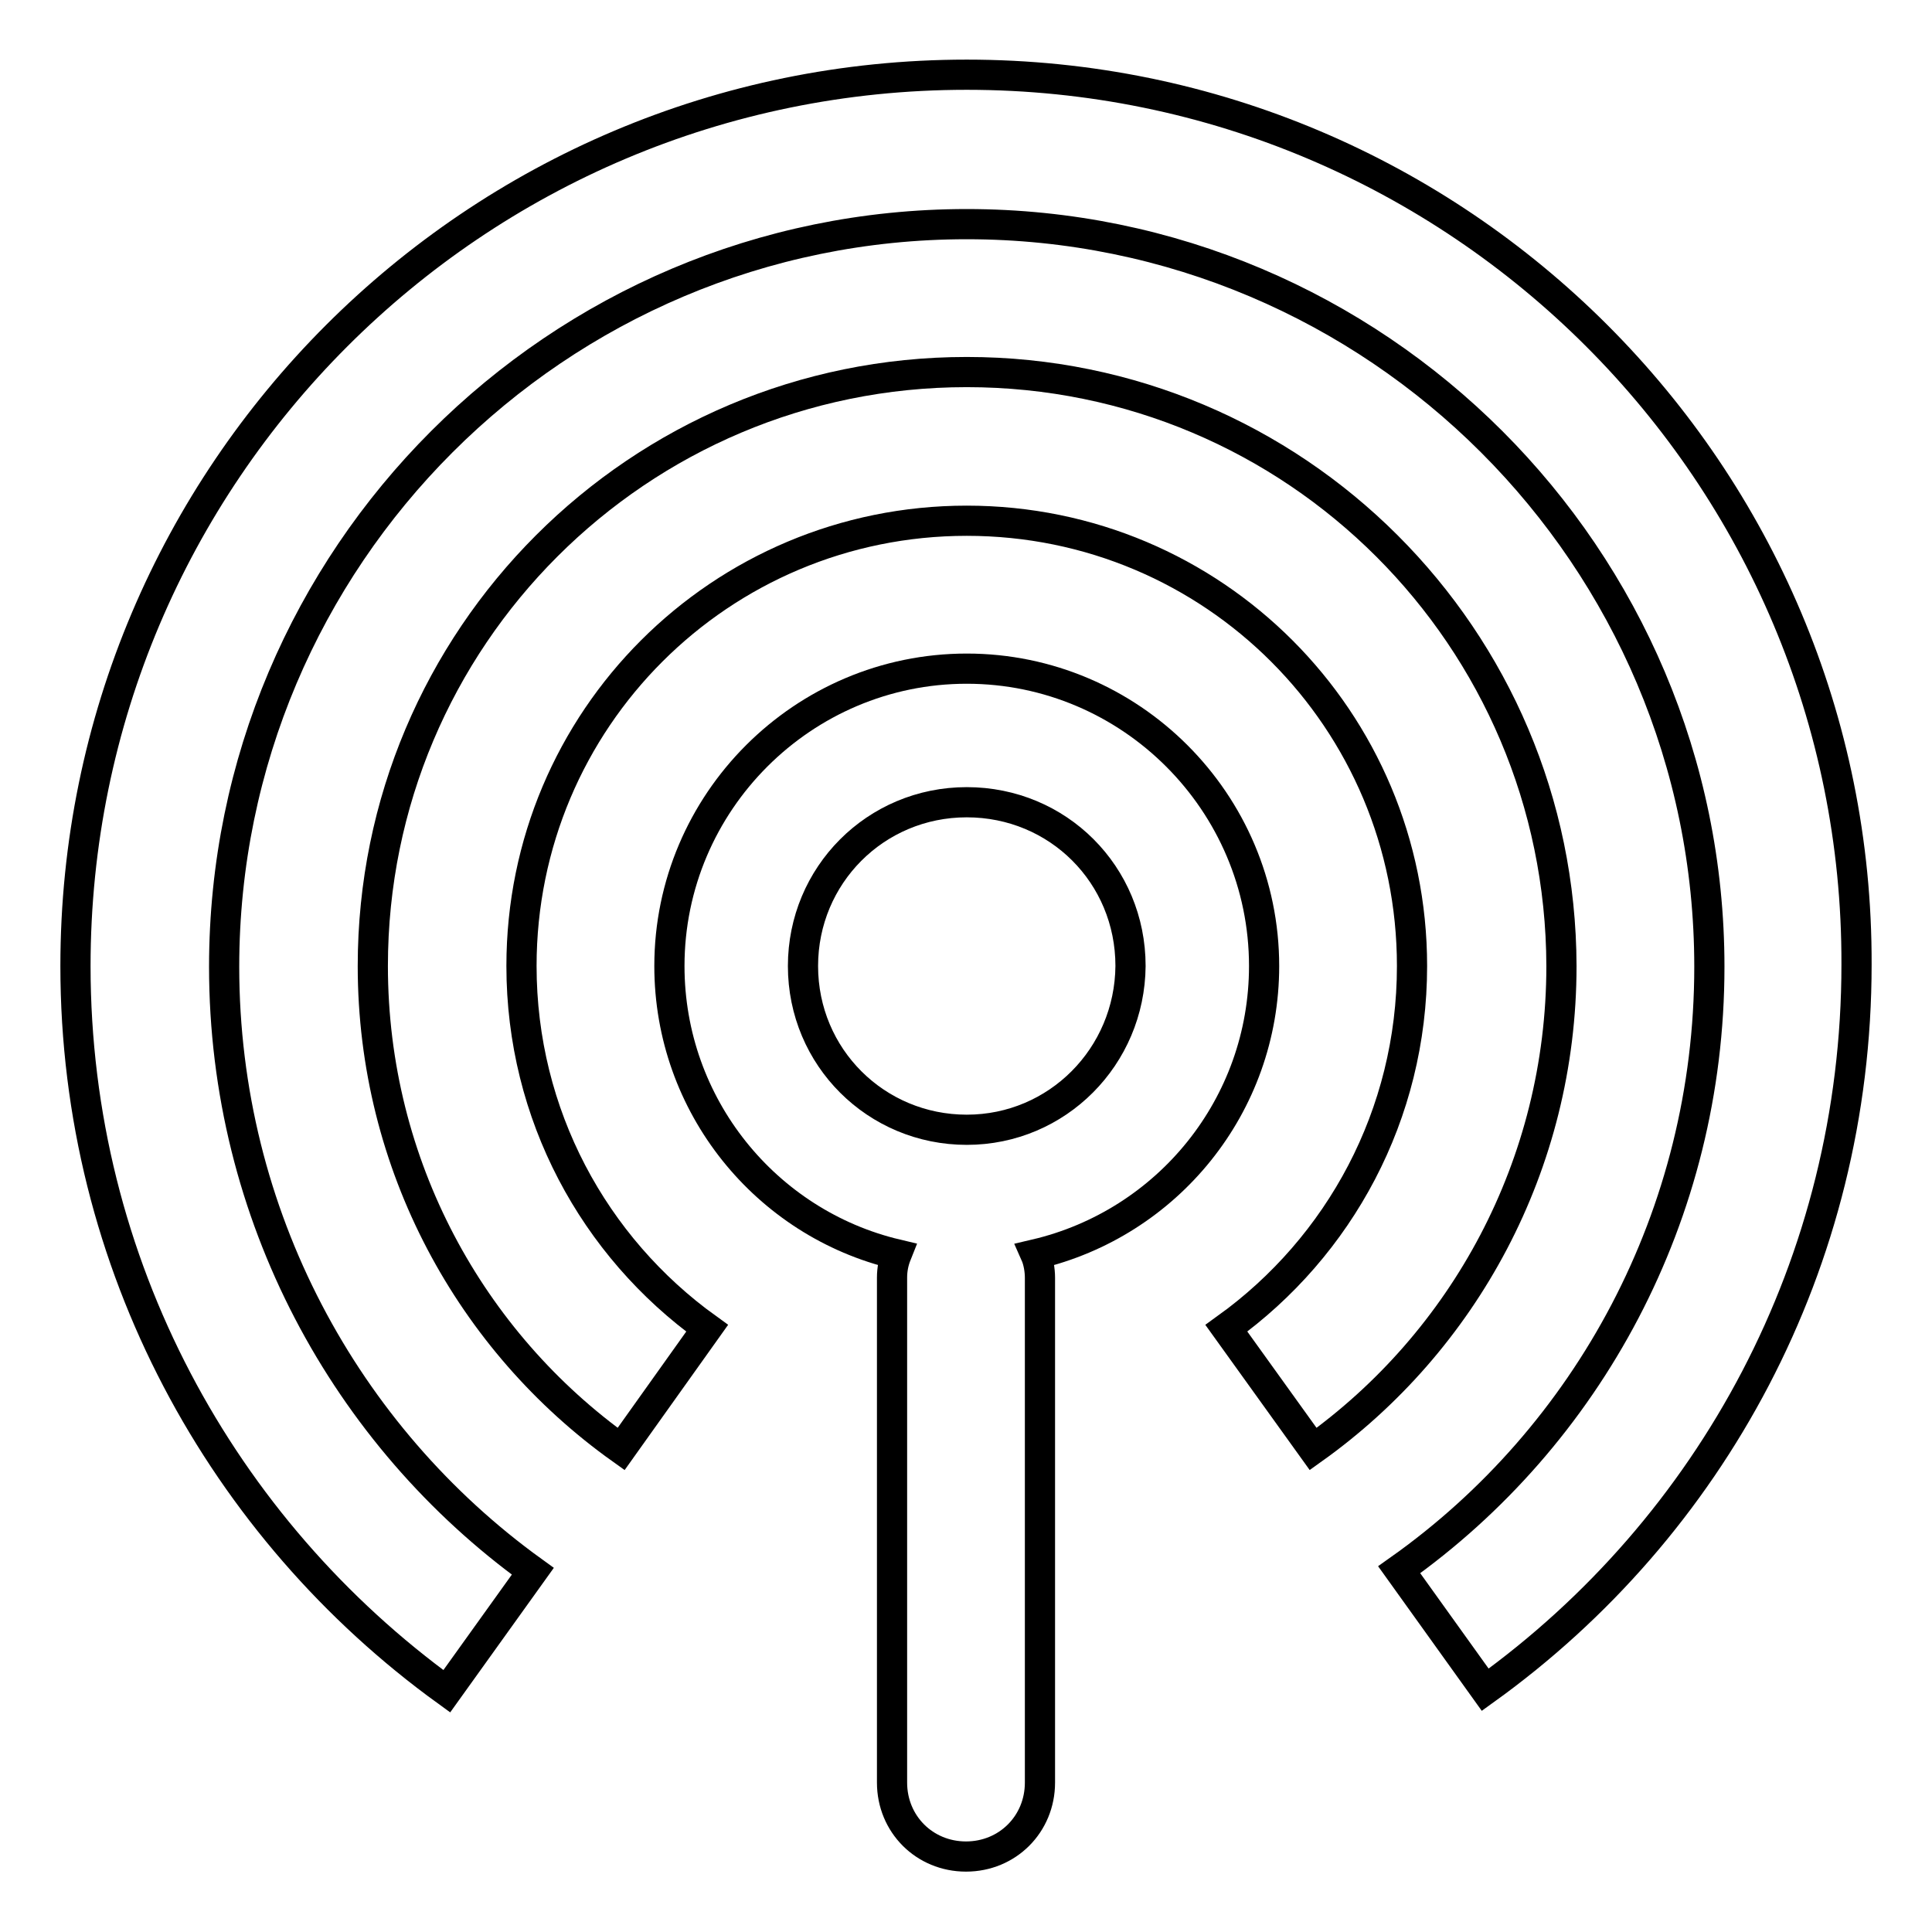
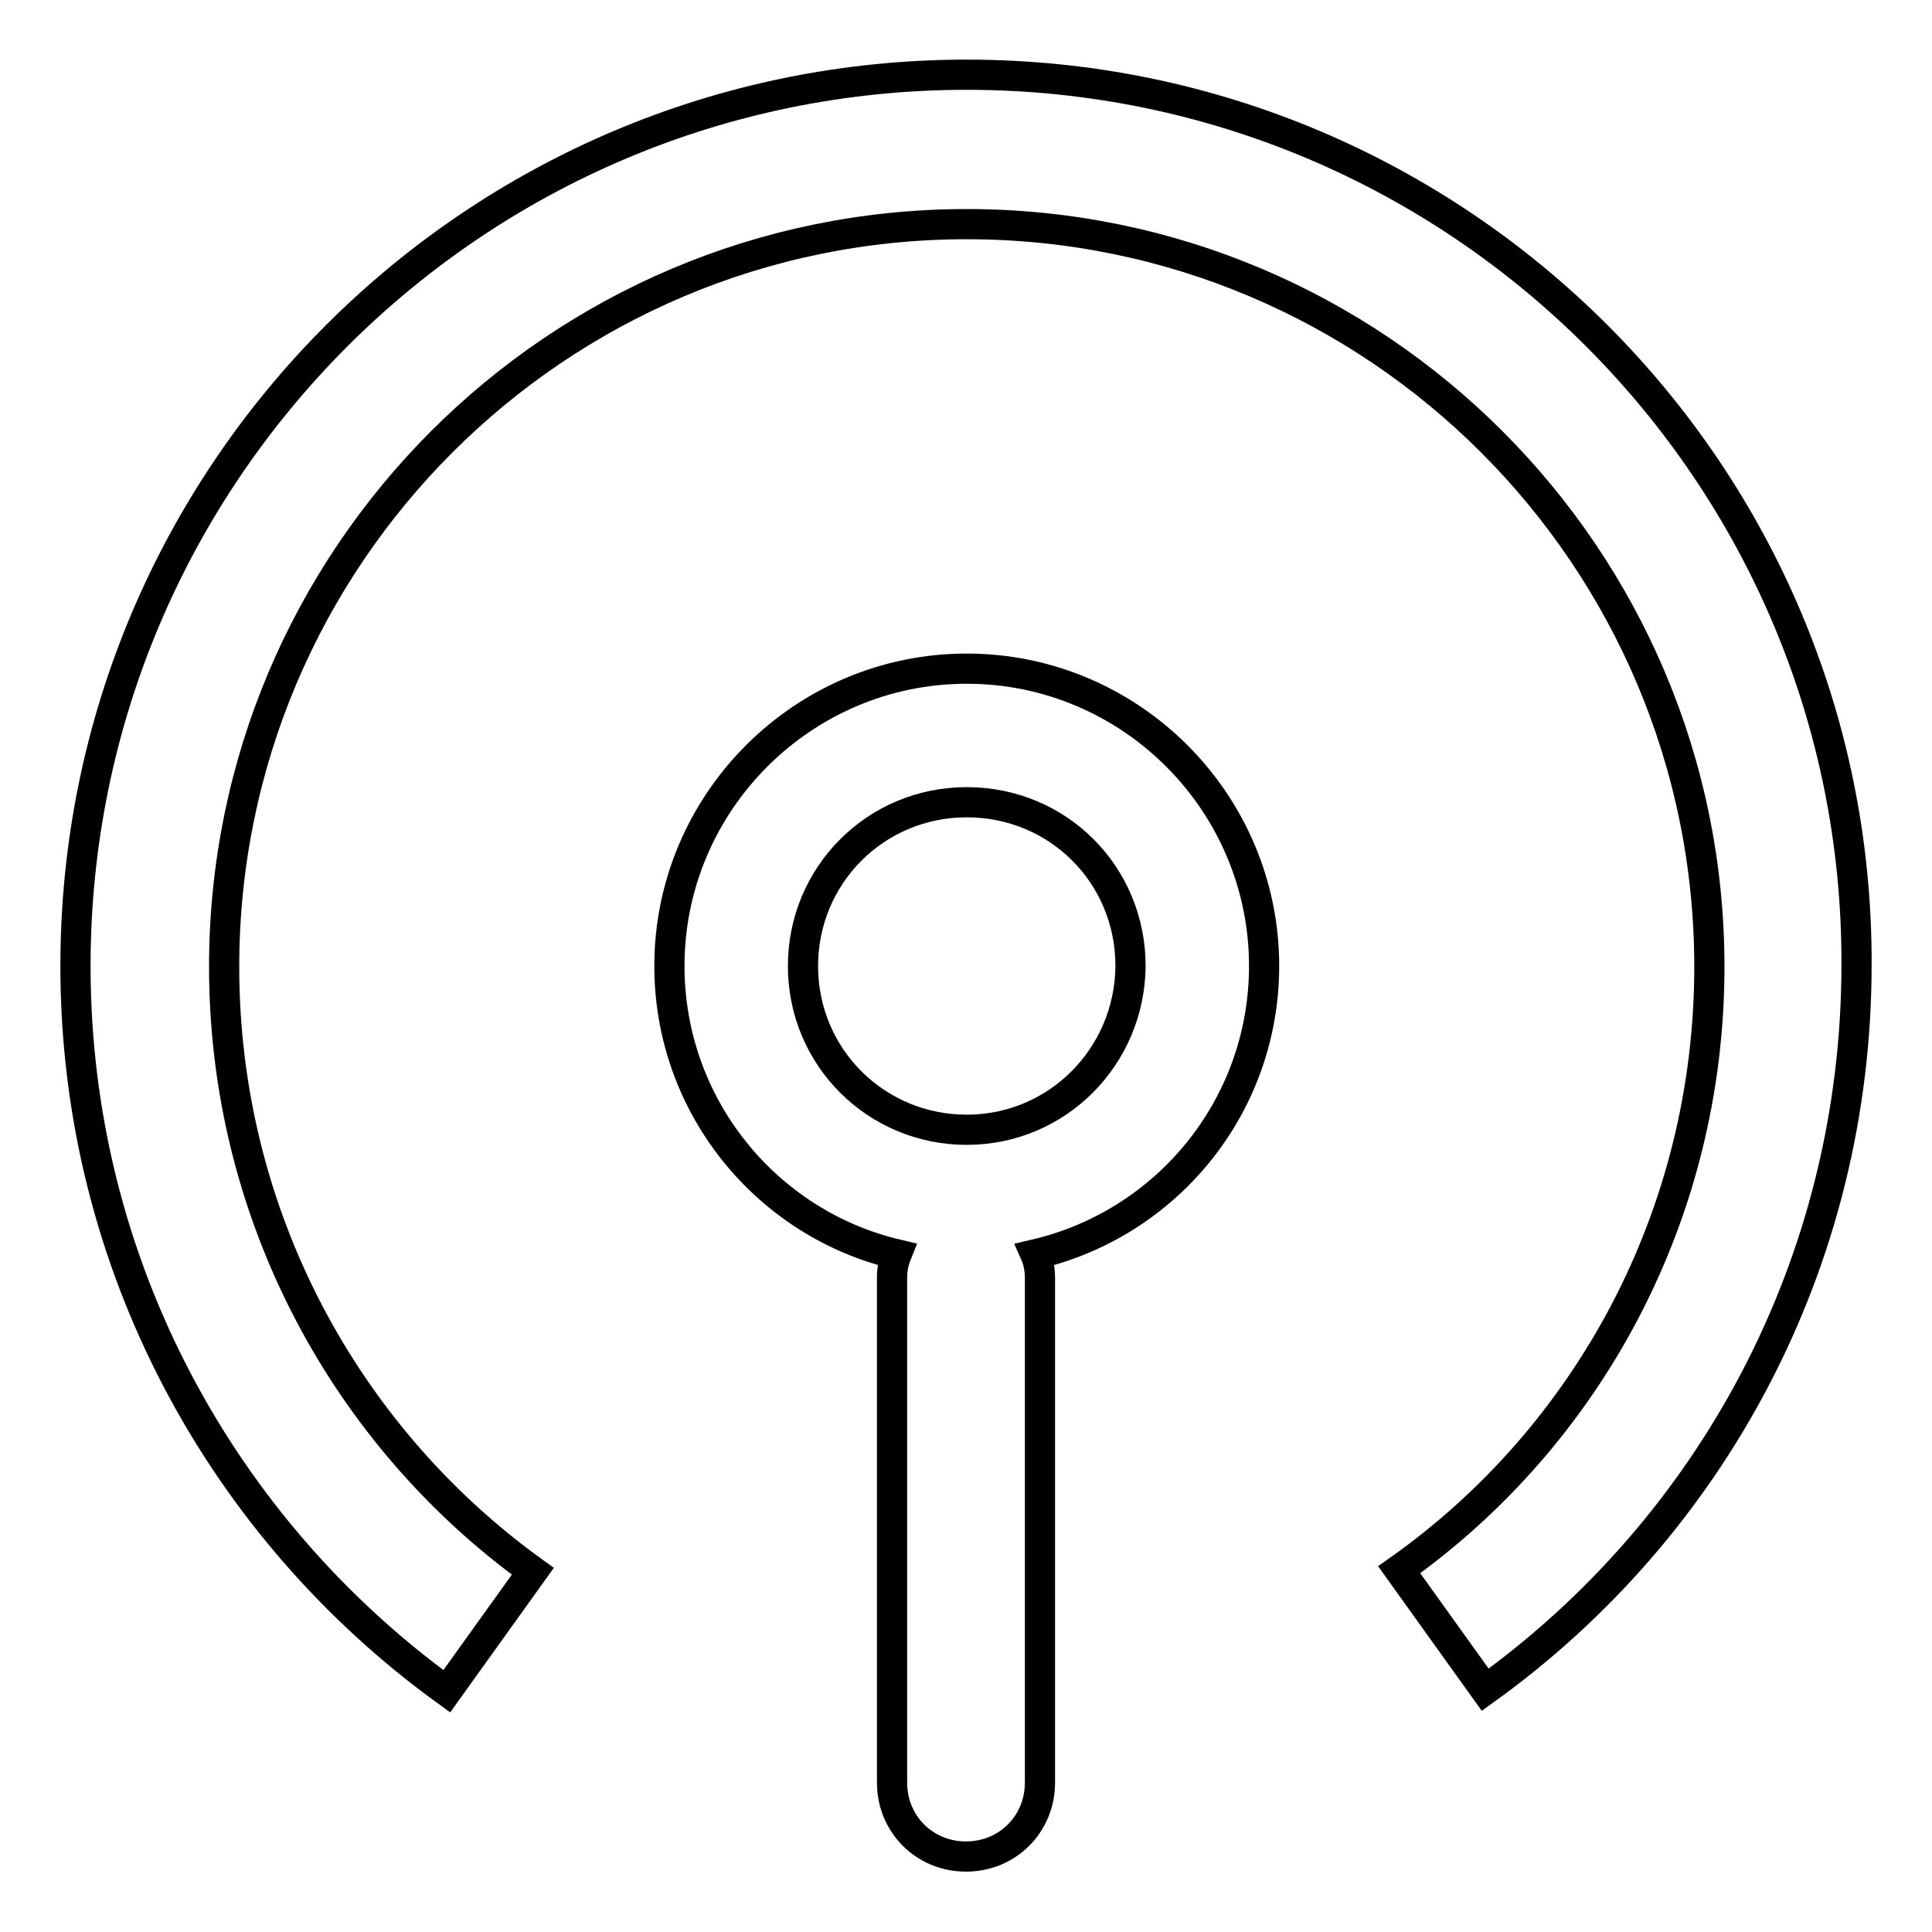
<svg xmlns="http://www.w3.org/2000/svg" version="1.1" x="0px" y="0px" viewBox="0 0 256 256" enable-background="new 0 0 256 256" xml:space="preserve">
  <g>
    <path stroke-width="4" fill-opacity="0" stroke="#000000" d="M167.5,128c0-21.7-17.7-39.4-39.4-39.4c-21.7,0-39.4,17.7-39.4,39.4c0,18.5,12.8,34.1,30.1,38.2 c-0.4,1-0.6,2-0.6,3.1v66.9c0,5.5,4.3,9.8,9.8,9.8s9.8-4.3,9.8-9.8v-66.9c0-1-0.2-2.2-0.6-3.1C154.7,162.1,167.5,146.5,167.5,128 L167.5,128z M128.1,149.7c-12,0-21.7-9.6-21.7-21.7c0-12,9.6-21.7,21.7-21.7s21.7,9.6,21.7,21.7C149.7,140,140.1,149.7,128.1,149.7 z" />
    <path stroke-width="4" fill-opacity="0" stroke="#000000" d="M128.1,9.9C62.9,9.9,10,62.8,10,128c0,39.6,19.5,74.6,49.2,96.1l11.4-15.9c-24.8-17.9-40.9-47.2-40.9-80.1 c0-54.3,44.1-98.4,98.4-98.4c54.3,0,98.4,44.1,98.4,98.4c0,32.9-16.1,62.2-41.1,79.9l11.4,15.9c29.9-21.5,49.2-56.5,49.2-96.1 C246.2,62.8,193.3,9.9,128.1,9.9L128.1,9.9z" />
-     <path stroke-width="4" fill-opacity="0" stroke="#000000" d="M128.1,49.3c-43.5,0-78.7,35.2-78.7,78.7c0,26.4,13,49.8,32.9,64L93.7,176c-15-10.8-24.6-28.3-24.6-48 c0-32.7,26.4-59,59-59c32.7,0,59,26.4,59,59c0,19.7-9.6,37.2-24.6,48L174,192c19.9-14.2,32.9-37.6,32.9-64 C206.8,84.5,171.6,49.3,128.1,49.3L128.1,49.3z" />
  </g>
</svg>